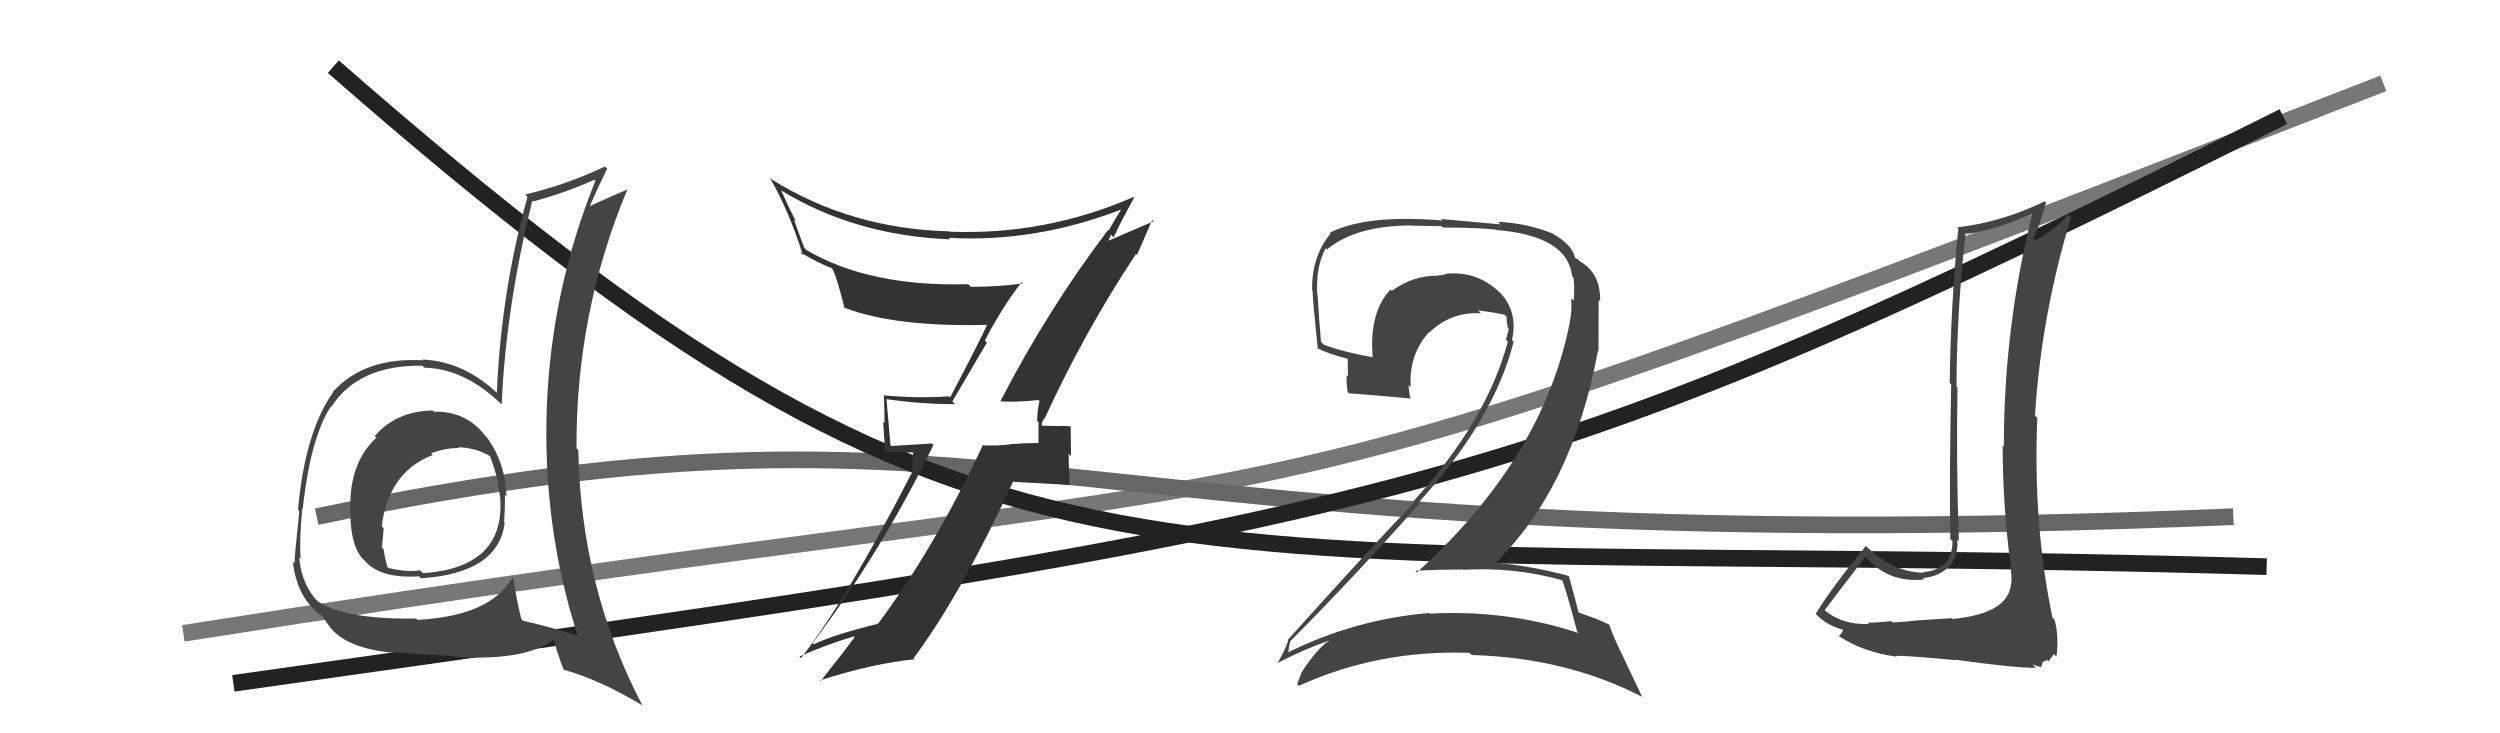
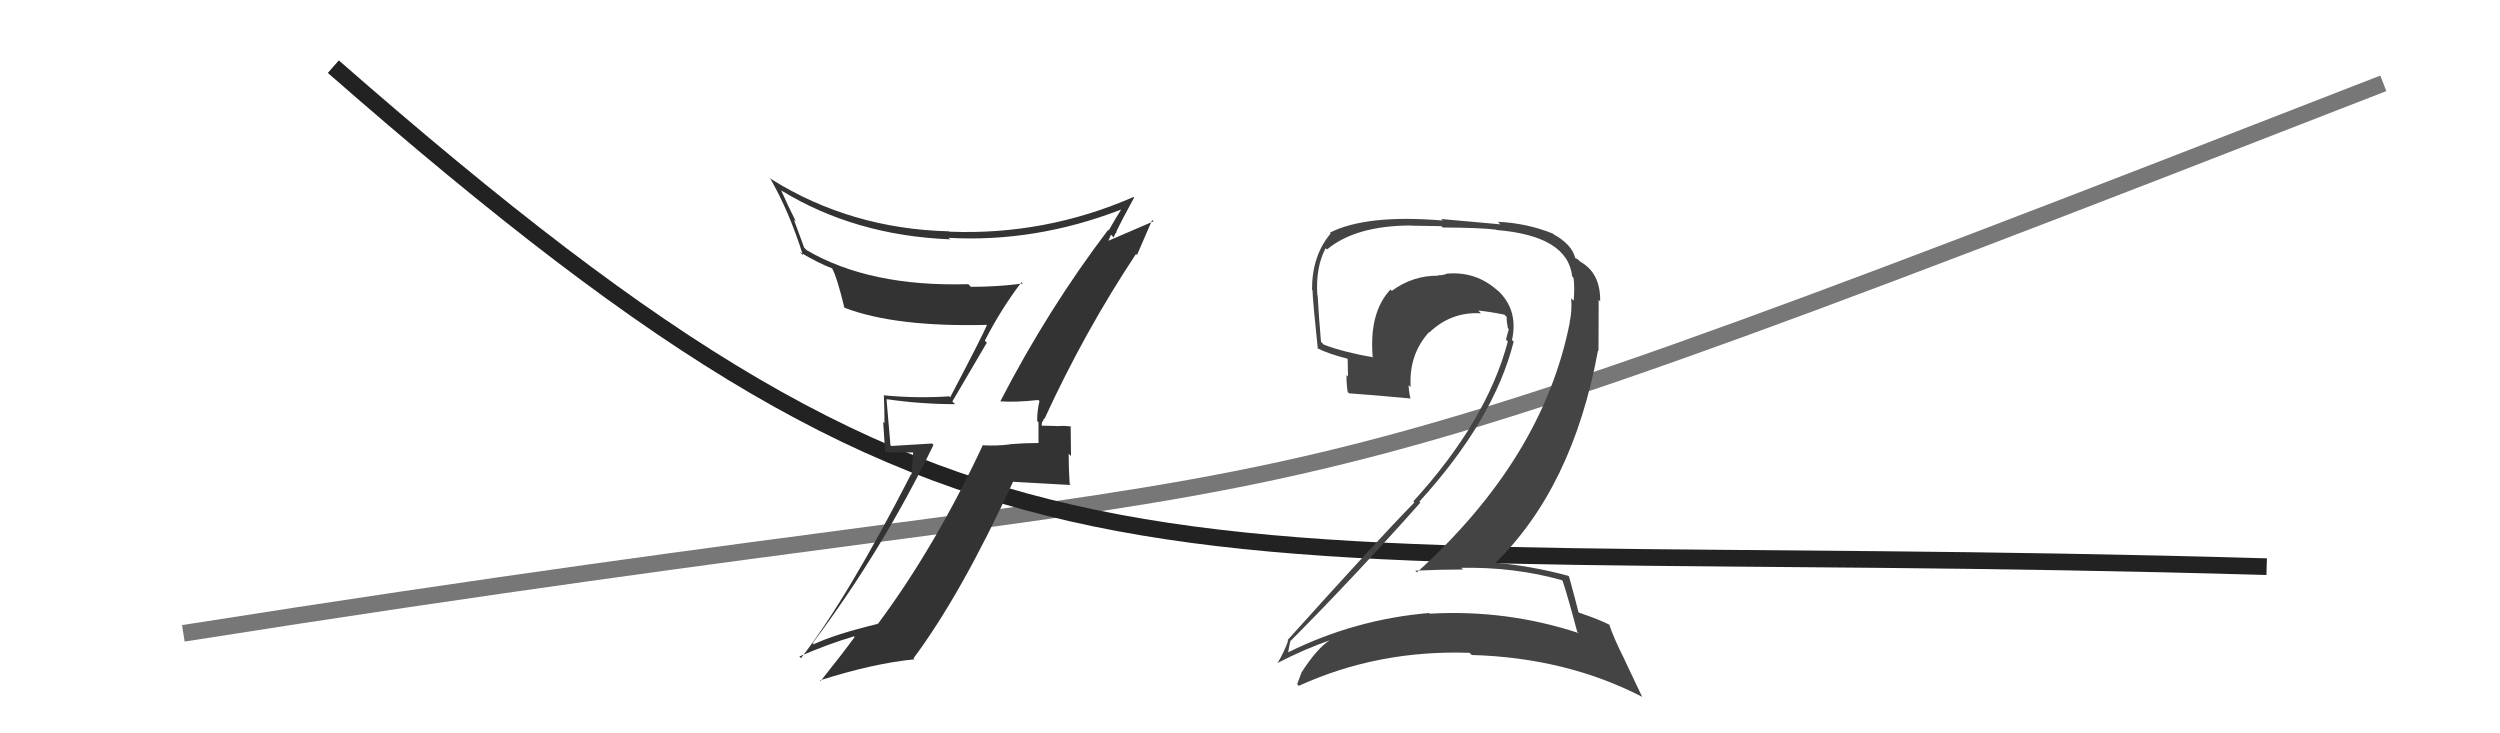
<svg xmlns="http://www.w3.org/2000/svg" width="150" height="44" viewBox="0,0,150,44">
  <path d="M11 38 C87 26,66 35,143 5" stroke="#777" fill="none" />
-   <path d="M19 31 C62 22,62 34,134 31" stroke="#666" fill="none" />
  <path d="M20 4 C60 39,67 32,136 34" stroke="#222" fill="none" />
-   <path d="M14 41 C85 31,91 30,137 7" stroke="#222" fill="none" />
  <path fill="#333" d="M60.06 24.11L60.18 24.24L60.02 24.08Q60.89 24.15 62.30 24.00L62.32 24.02L62.37 24.07Q62.23 24.61 62.23 25.26L62.31 25.34L62.31 26.59L62.30 26.58Q61.45 26.58 60.62 26.65L60.63 26.67L60.62 26.66Q59.85 26.76 59.01 26.72L59.01 26.72L58.98 26.69Q56.10 32.83 52.67 37.44L52.59 37.36L52.67 37.43Q50.12 38.05 48.83 38.65L48.94 38.77L48.76 38.59Q52.97 32.97 56.01 26.69L55.92 26.61L53.45 26.76L53.43 26.73Q53.31 25.28 53.19 23.95L53.34 24.09L53.20 23.95Q55.25 24.25 57.31 24.25L57.14 24.09L59.21 20.56L59.09 20.44Q60.07 18.53 61.29 16.93L61.23 16.88L61.37 17.01Q59.85 17.21 58.25 17.21L58.15 17.10L58.09 17.05Q52.17 17.22 48.40 15.01L48.25 14.86L47.63 13.17L47.76 13.30Q47.25 12.30 46.87 11.42L46.95 11.50L46.88 11.43Q51.29 14.13 57.00 14.36L57.04 14.39L56.91 14.27Q62.12 14.56 67.25 12.58L67.20 12.53L67.26 12.59Q67.02 12.95 66.52 13.83L66.51 13.82L66.49 13.79Q62.87 18.56 60.02 24.08ZM68.12 15.20L68.22 15.30L69.13 13.20L69.21 13.28Q68.20 13.72 66.52 14.44L66.51 14.43L66.66 14.08L66.83 14.25Q66.88 14.04 67.00 13.92L66.88 13.81L66.98 13.90Q67.32 13.18 68.05 11.85L68.08 11.88L68.01 11.82Q62.71 14.13 56.96 13.90L57.06 14.00L56.94 13.88Q51.05 13.73 46.29 10.76L46.26 10.74L46.19 10.67Q47.34 12.65 48.18 15.32L48.15 15.29L47.98 15.12Q49.10 15.79 49.90 16.09L49.96 16.14L49.94 16.13Q50.20 16.58 50.66 18.44L50.51 18.29L50.68 18.47Q53.76 19.64 59.28 19.49L59.35 19.57L59.24 19.45Q58.99 20.07 57.01 23.84L56.90 23.74L56.95 23.78Q55.02 23.91 53.04 23.72L53.00 23.68L53.03 23.71Q53.07 24.52 53.07 25.39L52.99 25.31L53.11 27.14L54.79 27.15L54.70 28.47L54.67 28.44Q50.84 35.91 48.06 39.49L48.02 39.45L47.96 39.39Q49.60 38.67 51.24 38.18L51.21 38.14L51.28 38.22Q50.61 39.14 49.24 40.86L49.23 40.85L49.20 40.82Q52.44 39.79 54.87 39.56L54.84 39.53L54.81 39.50Q57.67 35.66 60.79 28.89L60.82 28.91L64.24 29.10L64.18 29.04Q64.12 28.14 64.12 27.23L64.26 27.36L64.24 25.55L64.28 25.60Q63.95 25.53 63.40 25.57L63.39 25.56L63.39 25.56Q62.78 25.54 62.51 25.54L62.58 25.60L62.50 25.53Q62.50 25.42 62.54 25.27L62.57 25.30L62.64 25.10L62.67 25.13Q65.08 19.88 68.16 15.24Z" />
-   <path fill="#444" d="M25.97 24.63L26.06 24.73L25.96 24.63Q23.76 24.67 22.48 26.17L22.43 26.11L22.58 26.26Q21.14 27.61 21.03 29.89L21.01 29.87L21.03 29.90Q20.90 32.54 21.73 33.49L21.85 33.61L21.89 33.65Q22.82 34.73 25.15 34.58L25.16 34.59L25.26 34.70Q29.90 34.39 30.28 31.38L30.16 31.26L30.25 31.35Q30.30 30.48 30.30 29.68L30.40 29.79L30.39 29.78Q30.32 27.72 29.18 26.20L29.20 26.23L29.11 26.14Q27.98 24.66 26.04 24.70ZM30.77 34.68L30.77 34.69L30.74 34.66Q29.43 36.96 25.05 37.19L24.98 37.12L24.98 37.11Q20.70 37.18 19.06 36.07L19.22 36.23L19.14 36.16Q18.10 35.15 17.95 33.44L18.09 33.58L18.04 33.53Q17.95 32.37 18.14 30.50L18.18 30.55L18.16 30.53Q18.64 26.21 19.86 24.38L19.89 24.42L19.88 24.41Q21.49 21.90 25.33 21.94L25.41 22.01L25.46 22.06Q27.99 22.12 30.27 24.44L30.18 24.35L30.10 24.27Q30.34 18.57 31.93 12.06L31.95 12.07L31.97 12.09Q33.81 11.61 35.68 10.78L35.64 10.73L35.73 10.83Q33.08 17.39 32.81 24.39L32.71 24.29L32.81 24.39Q32.54 31.59 34.67 38.17L34.66 38.15L34.64 38.14Q33.11 37.63 31.39 37.25L31.35 37.21L31.27 37.12Q30.96 35.83 30.81 34.73ZM33.79 40.14L33.94 40.29L33.84 40.19Q35.94 40.77 38.49 42.29L38.41 42.21L38.57 42.37Q34.85 35.31 34.70 27.01L34.62 26.92L34.59 26.89Q34.55 18.78 37.63 11.40L37.63 11.40L37.61 11.38Q36.81 11.72 35.37 12.37L35.45 12.45L35.38 12.38Q35.83 11.34 36.43 10.12L36.49 10.18L36.30 9.99Q33.94 11.10 31.51 11.67L31.55 11.71L31.65 11.81Q30.07 17.47 29.81 23.56L29.94 23.69L29.93 23.68Q27.86 21.68 25.34 21.57L25.45 21.68L25.39 21.62Q21.88 21.41 19.97 23.51L20.14 23.68L19.99 23.53Q18.30 25.91 17.88 30.59L17.97 30.68L17.96 30.67Q17.67 33.39 17.67 33.81L17.63 33.76L17.57 33.70Q17.78 35.59 18.92 36.65L18.96 36.69L18.79 36.53Q19.12 36.85 19.31 36.93L19.31 36.93L19.76 37.58L19.75 37.56Q20.72 38.91 23.69 39.18L23.65 39.14L23.64 39.13Q25.86 39.30 27.23 39.37L27.32 39.46L27.27 39.41Q31.54 39.68 33.25 38.35L33.25 38.35L33.22 38.32Q33.37 39.03 33.82 40.18ZM27.46 26.81L27.60 26.95L27.48 26.83Q28.55 26.87 29.39 27.36L29.56 27.54L29.40 27.38Q29.91 28.68 29.98 29.71L30.00 29.73L30.00 29.73Q30.40 34.05 25.38 34.39L25.20 34.22L25.20 34.22Q24.41 34.34 23.31 34.08L23.38 34.15L23.24 34.01Q23.09 33.47 23.01 32.94L23.07 33.00L22.91 32.84Q22.98 32.30 23.02 31.69L22.93 31.61L22.90 31.57Q23.34 28.29 25.97 27.30L25.92 27.25L25.87 27.19Q26.86 26.85 27.54 26.89Z" />
-   <path fill="#444" d="M117.18 37.19L117.08 37.09L114.94 37.23L114.94 37.23Q114.54 37.29 113.57 37.35L113.61 37.39L113.50 37.27Q112.55 37.36 112.06 37.36L112.07 37.37L112.14 37.44Q110.57 37.50 109.54 36.66L109.52 36.64L109.48 36.61Q110.30 35.52 111.94 33.39L111.79 33.25L111.90 33.35Q113.24 35.00 115.45 34.77L115.38 34.70L115.36 34.68Q116.32 34.62 116.97 33.97L116.83 33.83L116.98 33.98Q117.54 33.25 117.43 32.37L117.37 32.32L117.53 32.47Q117.37 27.82 117.45 23.26L117.46 23.27L117.39 23.20Q117.41 18.57 117.94 13.97L117.93 13.96L118.01 14.03Q119.88 13.78 122.02 12.75L122.04 12.77L121.97 12.71Q120.23 19.57 120.23 26.80L120.24 26.81L120.16 26.72Q120.16 30.27 120.62 33.78L120.69 33.84L120.65 33.80Q120.66 34.08 120.66 34.42L120.73 34.49L120.68 34.44Q120.74 35.07 120.51 35.61L120.49 35.58L120.51 35.60Q119.95 36.87 117.13 37.14ZM122.06 39.97L121.96 39.87L122.46 40.03L122.57 39.72L122.83 39.60L122.91 39.68Q123.16 39.36 123.23 39.24L123.25 39.27L123.39 39.40Q123.54 38.19 123.28 37.20L123.30 37.21L123.15 37.06Q121.97 31.44 122.24 25.08L122.12 24.96L122.10 24.94Q122.47 18.95 124.26 13.05L124.27 13.06L124.10 12.89Q123.39 13.70 122.13 14.43L122.01 14.31L122.00 14.30Q122.34 13.68 122.76 12.16L122.74 12.14L122.68 12.08Q120.09 13.34 117.43 13.64L117.53 13.75L117.50 13.72Q117.06 18.03 116.98 22.98L117.07 23.07L117.07 23.07Q116.95 28.92 117.02 32.35L117.14 32.46L117.15 32.48Q117.14 34.18 115.39 34.33L115.45 34.39L115.42 34.36Q113.58 34.35 111.91 32.72L111.91 32.72L111.95 32.76Q109.89 35.27 108.94 36.83L108.93 36.82L109.02 36.91Q109.70 37.59 110.73 37.82L110.69 37.78L110.59 37.68Q110.60 37.92 110.34 38.15L110.21 38.02L110.37 38.19Q111.82 39.14 113.80 39.40L113.69 39.29L113.75 39.36Q114.04 39.30 117.33 39.61L117.44 39.72L117.31 39.58Q120.78 40.07 122.15 40.07Z" />
-   <path fill="#444" d="M93.81 34.91L93.73 34.83L93.76 34.86Q94.10 35.89 94.63 37.90L94.64 37.91L94.71 37.98Q90.39 36.56 85.79 36.82L85.79 36.83L85.74 36.78Q81.29 37.16 77.29 39.14L77.27 39.11L77.29 39.14Q77.42 38.35 77.46 38.43L77.57 38.54L77.46 38.43Q81.29 34.58 85.22 30.16L85.26 30.20L85.16 30.10Q89.64 25.18 90.82 20.50L90.82 20.50L90.72 20.40Q91.12 18.59 89.85 17.41L89.91 17.48L89.92 17.49Q88.60 16.26 86.81 16.42L86.94 16.55L86.81 16.42Q86.61 16.52 86.27 16.52L86.26 16.51L86.29 16.54Q84.76 16.53 83.51 17.45L83.34 17.29L83.43 17.37Q82.14 18.74 82.36 21.41L82.28 21.32L82.40 21.44Q80.65 21.14 79.43 20.68L79.32 20.57L79.26 20.51Q79.14 19.17 79.06 17.73L79.12 17.78L79.04 17.71Q78.93 16.03 79.54 14.89L79.63 14.98L79.62 14.97Q81.34 13.53 84.69 13.53L84.69 13.54L86.48 13.57L86.56 13.65Q88.82 13.66 89.77 13.78L89.83 13.84L89.79 13.80Q94.06 14.15 94.33 16.58L94.40 16.66L94.41 16.66Q94.49 17.24 94.42 18.04L94.43 18.05L94.27 17.90Q94.33 18.64 94.18 19.33L94.18 19.33L94.19 19.33Q92.59 27.49 85.02 34.34L84.89 34.22L84.91 34.24Q86.41 34.17 87.78 34.17L87.68 34.07L87.80 34.19Q90.86 34.01 93.71 34.81ZM93.29 14.13L93.18 14.02L93.16 14.01Q91.58 13.38 89.87 13.31L90.02 13.46L86.47 13.14L86.56 13.23Q81.99 12.85 79.79 13.96L79.78 13.95L79.84 14.01Q78.72 15.33 78.72 17.38L78.81 17.48L78.75 17.41Q78.77 18.12 79.07 20.94L79.07 20.93L79.02 20.88Q79.66 21.22 80.84 21.52L80.86 21.54L80.88 22.59L80.79 22.50Q80.78 22.98 80.86 23.52L80.84 23.50L80.94 23.60Q82.16 23.68 84.63 23.91L84.51 23.78L84.63 23.91Q84.52 23.45 84.52 23.11L84.59 23.17L84.64 23.23Q84.52 21.28 85.74 19.93L85.70 19.89L85.76 19.95Q87.07 18.69 88.86 18.80L88.71 18.65L88.69 18.63Q89.50 18.72 90.26 18.88L90.39 19.00L90.40 19.01Q90.39 19.27 90.47 19.69L90.57 19.79L90.53 19.75Q90.44 20.04 90.36 20.38L90.46 20.48L90.47 20.49Q89.21 25.25 84.80 30.08L84.88 30.17L84.86 30.15Q82.69 32.36 77.25 38.41L77.17 38.34L77.29 38.45Q77.01 39.20 76.66 39.77L76.60 39.70L76.67 39.77Q78.30 38.93 79.83 38.40L79.72 38.29L79.82 38.39Q79.02 38.89 78.07 40.38L78.13 40.43L78.08 40.38Q77.95 40.71 77.83 41.05L77.93 41.15L77.93 41.15Q82.69 38.98 88.17 39.17L88.34 39.33L88.30 39.30Q93.98 39.46 98.55 41.82L98.52 41.79L97.48 39.60L97.50 39.63Q96.81 38.26 96.55 37.46L96.62 37.53L96.60 37.50Q95.96 37.17 94.74 36.76L94.61 36.63L94.71 36.73Q94.52 35.96 94.14 34.59L94.20 34.65L94.10 34.55Q91.85 33.94 89.56 33.75L89.58 33.76L89.66 33.84Q94.36 29.29 95.88 21.03L95.91 21.06L95.92 17.99L96.01 18.08Q96.04 16.39 94.82 15.70L94.65 15.54L94.64 15.56L94.70 15.62Q94.63 15.51 94.55 15.51L94.54 15.50L94.51 15.47Q94.31 14.66 93.20 14.05Z" />
+   <path fill="#444" d="M93.81 34.91L93.73 34.83L93.76 34.86Q94.10 35.89 94.63 37.90L94.64 37.91L94.71 37.98Q90.39 36.56 85.79 36.82L85.79 36.83L85.74 36.78Q81.29 37.16 77.29 39.14L77.27 39.11L77.29 39.14Q77.42 38.35 77.46 38.43L77.57 38.54L77.46 38.43Q81.29 34.58 85.22 30.16L85.26 30.20L85.16 30.10Q89.64 25.18 90.82 20.50L90.82 20.50L90.72 20.40Q91.12 18.59 89.85 17.41L89.91 17.48L89.92 17.49Q88.60 16.26 86.81 16.42L86.94 16.55L86.81 16.42Q86.61 16.52 86.27 16.52L86.26 16.51L86.29 16.54Q84.76 16.53 83.51 17.45L83.34 17.29L83.43 17.37Q82.14 18.74 82.36 21.41L82.28 21.32L82.40 21.44Q80.65 21.14 79.43 20.68L79.32 20.57L79.26 20.51Q79.14 19.17 79.06 17.73L79.12 17.78L79.04 17.71Q78.93 16.03 79.54 14.89L79.63 14.98L79.62 14.97Q81.34 13.53 84.69 13.53L84.69 13.54L86.48 13.57L86.56 13.65Q88.82 13.66 89.77 13.78L89.83 13.84L89.79 13.80Q94.06 14.15 94.33 16.58L94.40 16.66L94.41 16.66Q94.49 17.24 94.42 18.04L94.43 18.05L94.27 17.90Q94.33 18.64 94.18 19.33L94.18 19.33L94.19 19.33Q92.59 27.49 85.02 34.34L84.89 34.22L84.91 34.24Q86.41 34.17 87.78 34.17L87.68 34.07Q90.86 34.01 93.71 34.81ZM93.29 14.13L93.18 14.02L93.16 14.01Q91.58 13.38 89.87 13.31L90.02 13.46L86.47 13.14L86.56 13.23Q81.99 12.85 79.79 13.96L79.78 13.95L79.84 14.01Q78.72 15.33 78.72 17.38L78.81 17.48L78.75 17.41Q78.77 18.12 79.07 20.94L79.07 20.93L79.02 20.88Q79.66 21.22 80.84 21.52L80.86 21.54L80.88 22.59L80.79 22.50Q80.78 22.98 80.86 23.52L80.84 23.50L80.94 23.60Q82.16 23.68 84.63 23.91L84.51 23.78L84.63 23.91Q84.52 23.45 84.52 23.11L84.59 23.17L84.64 23.23Q84.52 21.28 85.74 19.93L85.70 19.89L85.76 19.95Q87.07 18.69 88.86 18.80L88.71 18.65L88.69 18.63Q89.50 18.72 90.26 18.88L90.39 19.00L90.40 19.01Q90.39 19.27 90.47 19.69L90.57 19.79L90.53 19.75Q90.44 20.04 90.36 20.38L90.46 20.48L90.47 20.49Q89.21 25.25 84.80 30.08L84.88 30.17L84.86 30.15Q82.69 32.36 77.25 38.41L77.17 38.34L77.29 38.45Q77.01 39.20 76.66 39.77L76.60 39.70L76.67 39.77Q78.30 38.93 79.83 38.40L79.72 38.29L79.82 38.39Q79.02 38.89 78.07 40.38L78.13 40.43L78.08 40.38Q77.95 40.71 77.83 41.05L77.93 41.15L77.93 41.15Q82.69 38.98 88.17 39.17L88.34 39.33L88.30 39.30Q93.98 39.46 98.55 41.82L98.52 41.79L97.48 39.60L97.50 39.63Q96.81 38.26 96.55 37.46L96.62 37.53L96.60 37.50Q95.96 37.17 94.74 36.76L94.61 36.63L94.71 36.73Q94.52 35.96 94.14 34.59L94.20 34.65L94.10 34.55Q91.85 33.94 89.56 33.75L89.58 33.76L89.66 33.84Q94.36 29.29 95.88 21.03L95.91 21.06L95.92 17.99L96.01 18.08Q96.04 16.39 94.82 15.70L94.65 15.54L94.64 15.56L94.70 15.62Q94.63 15.51 94.55 15.51L94.54 15.50L94.51 15.47Q94.31 14.66 93.20 14.05Z" />
</svg>